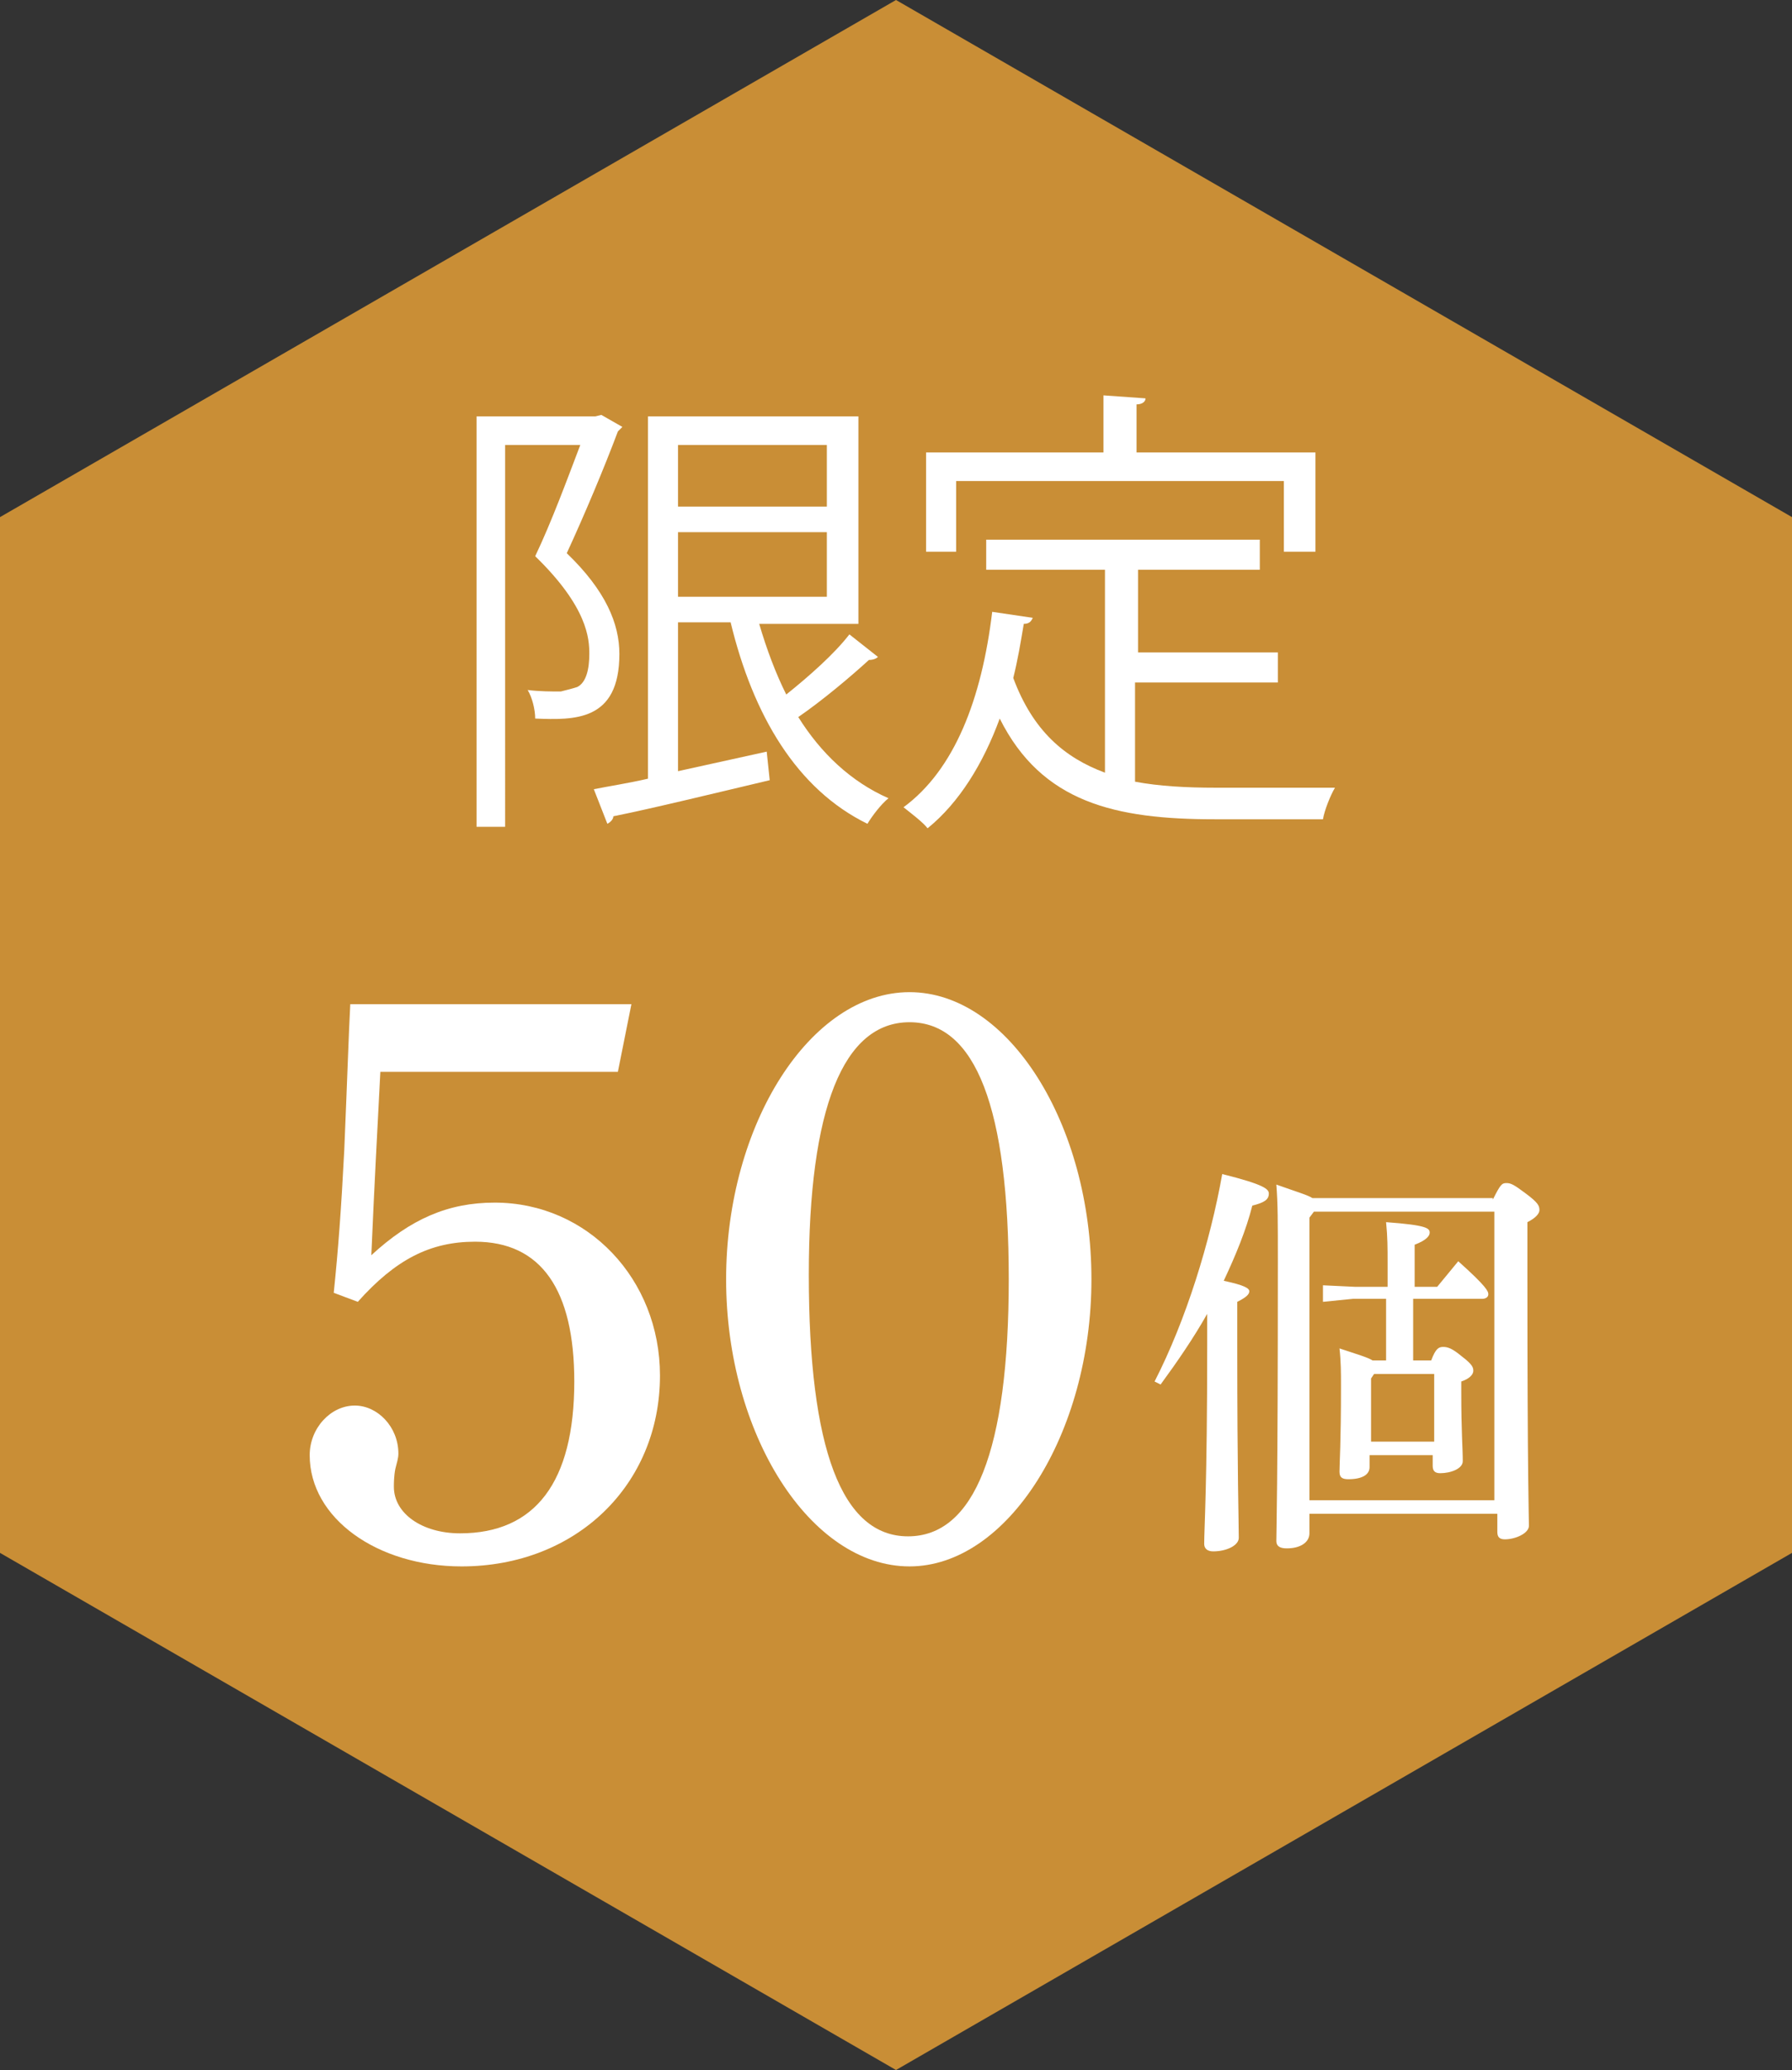
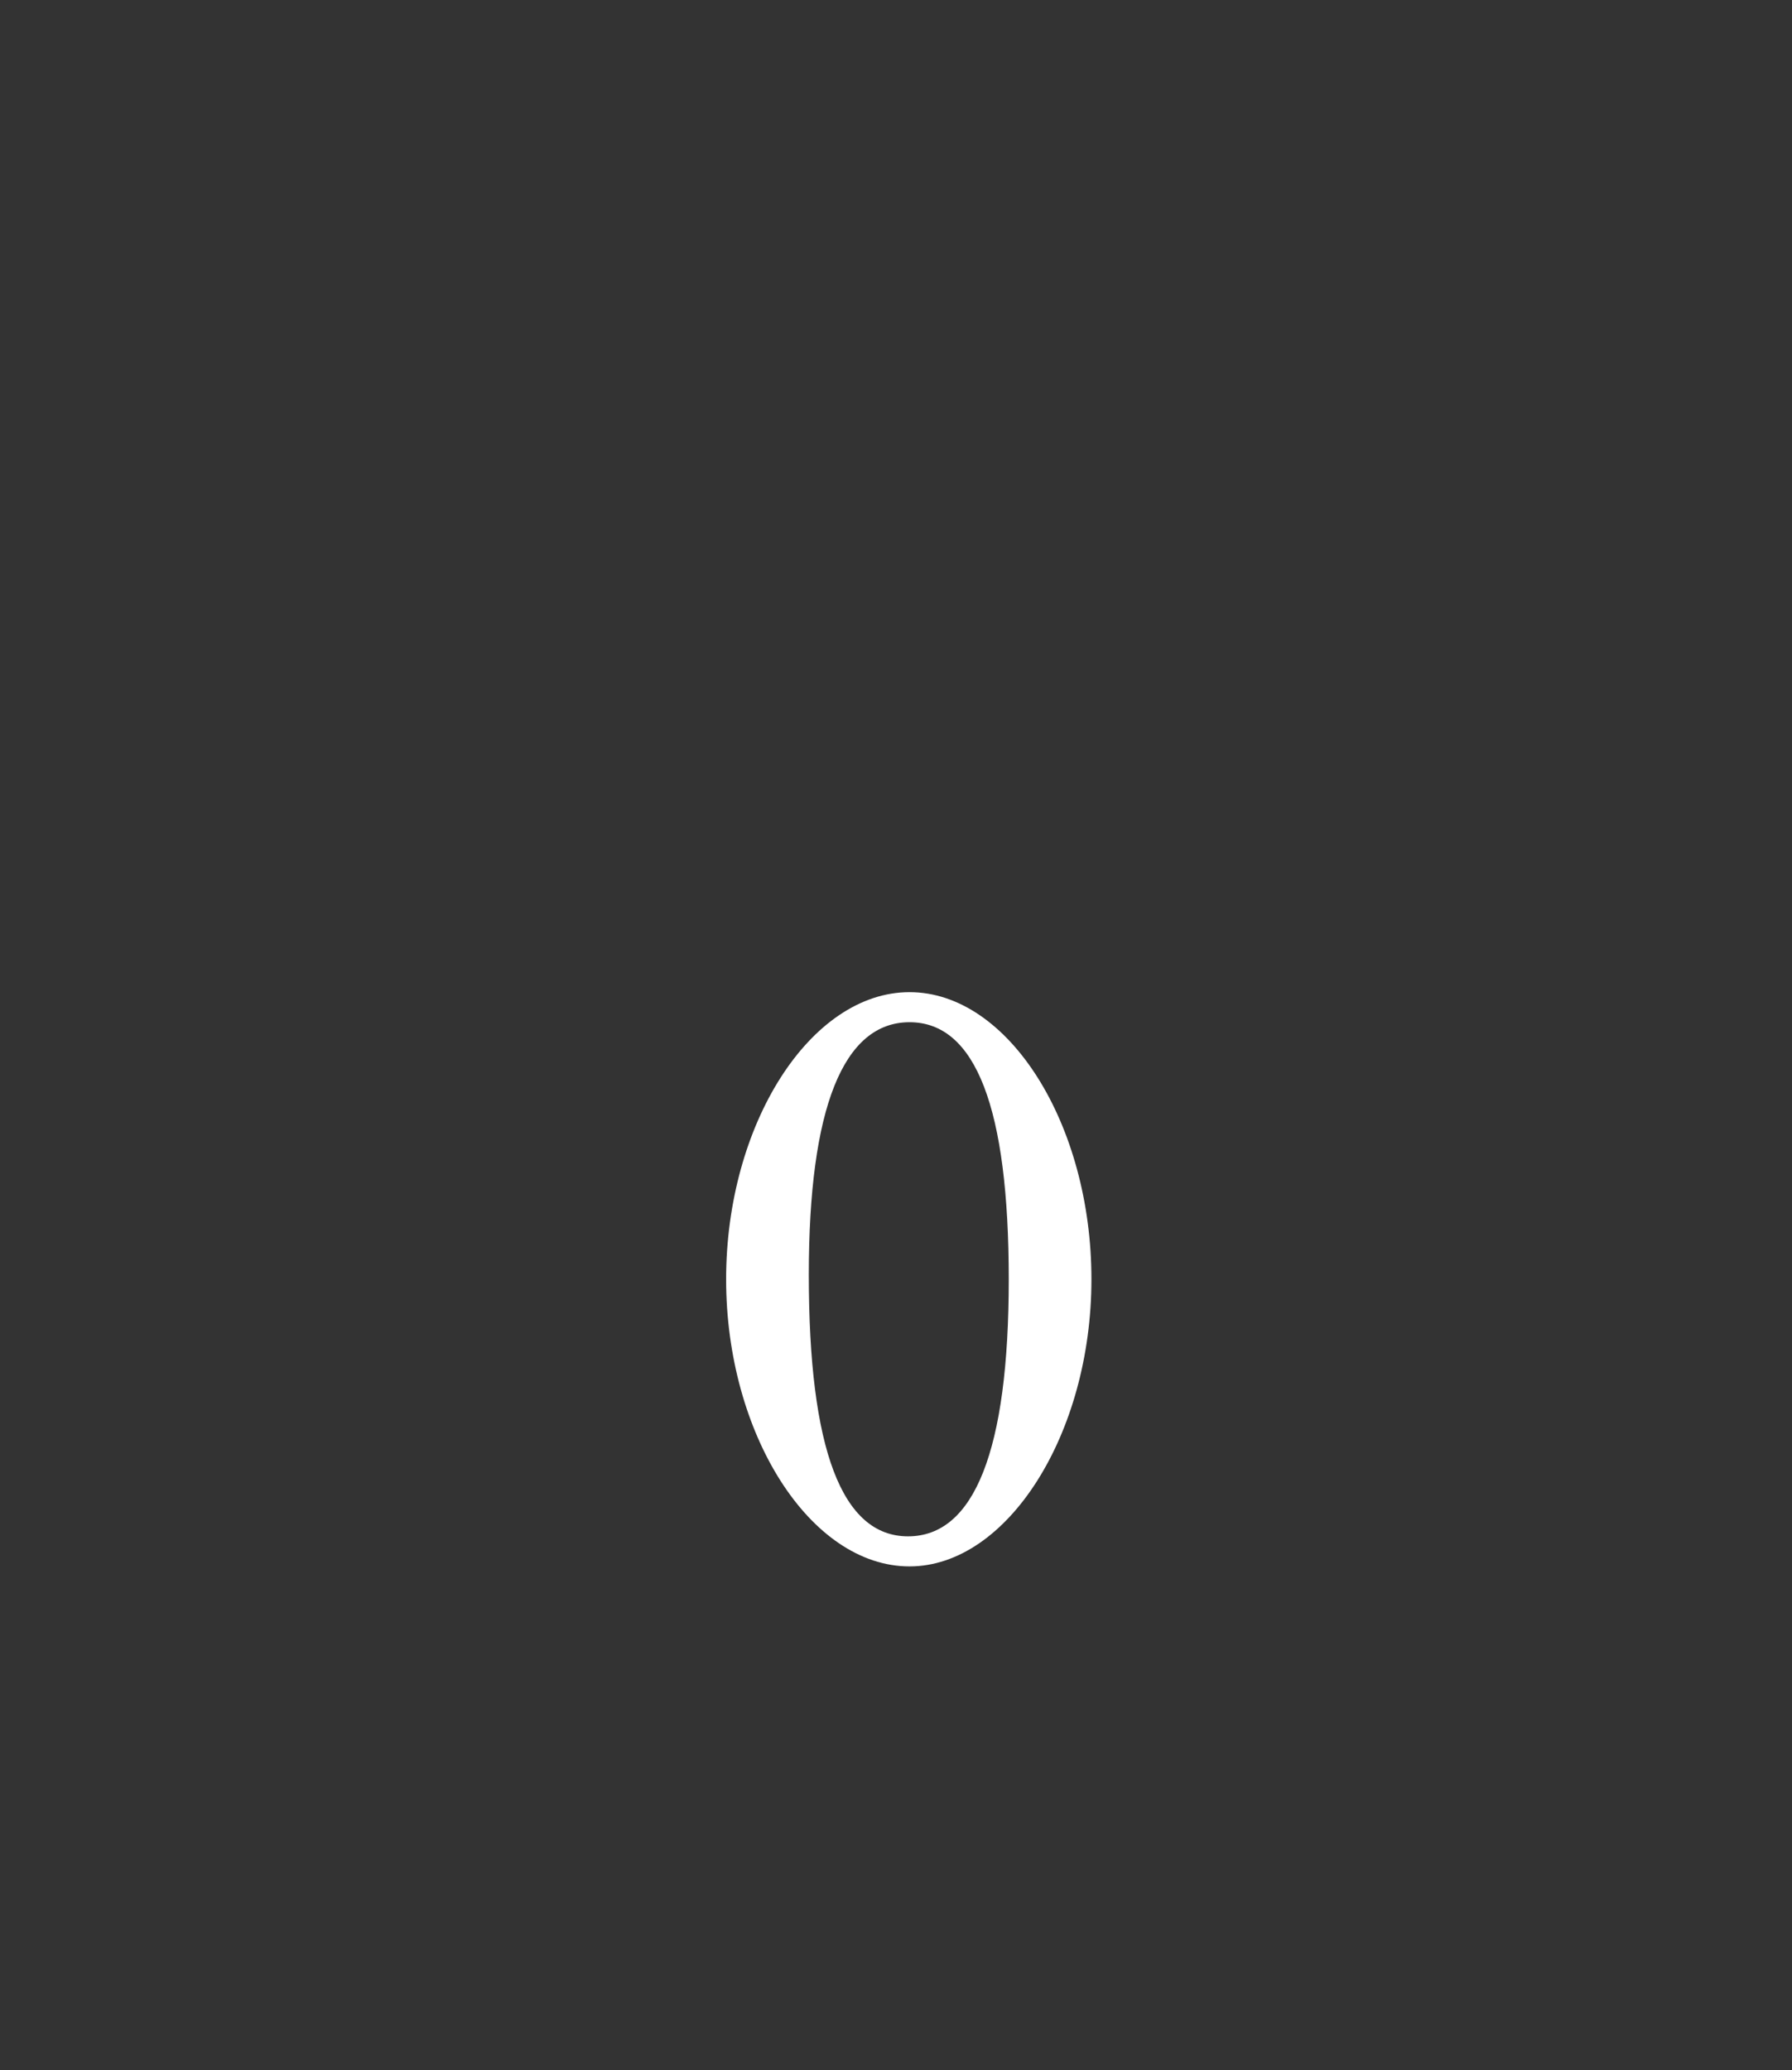
<svg xmlns="http://www.w3.org/2000/svg" version="1.1" id="レイヤー_1" x="0px" y="0px" viewBox="0 0 119.2 137.7" style="enable-background:new 0 0 119.2 137.7;" xml:space="preserve">
  <rect x="0" y="0" width="119.2" height="137.7" fill="#333333" stroke="none" />
  <style type="text/css"> .st0{fill:#C98E36;} .st1{fill:#FFFFFF;} </style>
-   <polygon class="st0" points="119.2,103.3 119.2,34.4 59.6,0 0,34.4 0,103.3 59.6,137.7 " />
  <g>
    <g>
-       <path class="st1" d="M22.2,86c0.3-2.9,0.5-5.6,0.7-9.5c0.2-4.7,0.3-7.9,0.4-9.7H42l-0.9,4.5H25.3c-0.2,3.9-0.4,7.5-0.6,12.2 c2.6-2.4,5.1-3.5,8.2-3.5c6.2,0,11,5.1,11,11.5c0,7.3-5.6,12.7-13.2,12.7c-5.6,0-10.1-3.2-10.1-7.4c0-1.8,1.4-3.3,3-3.3 c1.5,0,2.9,1.4,2.9,3.2c0,0.3-0.1,0.6-0.2,1c-0.1,0.5-0.1,1-0.1,1.2c0,1.8,1.9,3.1,4.4,3.1c5,0,7.6-3.4,7.6-10.1 c0-6.1-2.2-9.3-6.6-9.3c-3,0-5.3,1.2-7.8,4L22.2,86z" />
      <path class="st1" d="M60.5,66c6.6,0,12.1,8.8,12.1,19.1c0,10.3-5.6,19.1-12.1,19.1c-6.6,0-12.2-8.8-12.2-19.1 C48.3,74.8,53.9,66,60.5,66z M60.4,102.2c4.4,0,6.7-5.7,6.7-17.1s-2.2-17.1-6.6-17.1c-4.4,0-6.7,5.7-6.7,16.8 C53.8,96.4,56,102.2,60.4,102.2z" />
-       <path class="st1" d="M76.8,91.9c2.1-4.1,3.7-9.3,4.5-13.8c2.8,0.7,3.1,1,3.1,1.3c0,0.4-0.3,0.6-1.1,0.8c-0.4,1.6-1.1,3.3-1.9,5 c1.4,0.3,1.7,0.5,1.7,0.7c0,0.2-0.2,0.4-0.8,0.7v2.9c0,8.8,0.1,11.6,0.1,12.8c0,0.5-0.8,0.9-1.7,0.9c-0.4,0-0.6-0.2-0.6-0.5 c0-1,0.2-3.9,0.2-13.2v-2.1c-0.9,1.6-2,3.2-3.1,4.7L76.8,91.9z M99.3,79.8c0.5-1,0.6-1.1,0.9-1.1c0.3,0,0.5,0.1,1.3,0.7 c0.8,0.6,0.9,0.8,0.9,1.1c0,0.2-0.2,0.5-0.8,0.8v3.4c0,13.8,0.1,16.2,0.1,16.8c0,0.5-0.9,0.9-1.6,0.9c-0.4,0-0.5-0.2-0.5-0.5v-1.2 H87.1v1.3c0,0.6-0.6,1-1.5,1c-0.4,0-0.7-0.1-0.7-0.5c0-0.7,0.1-3.3,0.1-18.6c0-2.7,0-3.8-0.1-5.1c1.4,0.5,2.1,0.7,2.4,0.9H99.3z M87.1,81v18.8h12.3V80.6h-12L87.1,81z M95.2,90.5c0.3-0.8,0.5-0.9,0.8-0.9c0.3,0,0.6,0.1,1.2,0.6c0.8,0.6,0.8,0.8,0.8,1 c0,0.2-0.2,0.5-0.8,0.7v0.7c0,2.7,0.1,3.7,0.1,4.6c0,0.5-0.8,0.8-1.5,0.8c-0.4,0-0.5-0.2-0.5-0.5v-0.7h-4.2v0.8 c0,0.5-0.5,0.8-1.4,0.8c-0.4,0-0.6-0.1-0.6-0.5c0-0.6,0.1-1.8,0.1-5.7c0-0.9,0-1.6-0.1-2.5c1.2,0.4,1.9,0.6,2.2,0.8h0.9v-4.1h-2.2 L88,86.6v-1.1l2.1,0.1h2.2V84c0-1,0-1.7-0.1-2.7c2.7,0.2,2.9,0.4,2.9,0.7c0,0.2-0.2,0.5-1,0.8v2.8h1.5c0.5-0.6,0.9-1.1,1.4-1.7 c1.9,1.7,2,2,2,2.2c0,0.2-0.2,0.3-0.4,0.3h-4.6v4.1H95.2z M91.4,91.4l-0.2,0.3v4.2h4.2v-4.5H91.4z" />
    </g>
  </g>
  <g>
    <g>
-       <path class="st1" d="M40,27.6l1.4,0.8c-0.1,0.1-0.2,0.2-0.3,0.3c-0.9,2.4-2.2,5.5-3.4,8.1c2.6,2.5,3.5,4.7,3.5,6.7 c0,4.5-3,4.4-5.6,4.3c0-0.6-0.2-1.4-0.5-1.9c0.8,0.1,1.6,0.1,2.2,0.1c0.4-0.1,0.8-0.2,1.1-0.3c0.6-0.3,0.8-1.2,0.8-2.2 c0-1-0.1-3.1-3.6-6.5c1.1-2.3,2.2-5.3,3-7.4h-5V55h-1.9V27.7h7.9L40,27.6z M50.5,41.5c0.5,1.7,1.1,3.3,1.8,4.7 c1.5-1.2,3.2-2.7,4.2-4l1.9,1.5c-0.1,0.1-0.3,0.2-0.6,0.2c-1.2,1.1-3.1,2.7-4.7,3.8c1.5,2.4,3.5,4.3,6,5.4 c-0.5,0.4-1.1,1.2-1.4,1.7c-4.7-2.3-7.6-7.2-9.1-13.4h-3.5v9.9l5.9-1.3l0.2,1.9c-3.8,0.9-7.9,1.9-10.4,2.4c0,0.2-0.2,0.4-0.4,0.5 l-0.9-2.3c1-0.2,2.3-0.4,3.6-0.7V27.7h14v13.8H50.5z M55,29.6h-9.9v4.1H55V29.6z M45.1,35.4v4.3H55v-4.3H45.1z" />
-       <path class="st1" d="M75.5,45.3v6.7c1.6,0.3,3.4,0.4,5.4,0.4c1.1,0,6.5,0,7.9,0c-0.3,0.5-0.7,1.5-0.8,2.1h-7.2 c-6.6,0-11.5-1.1-14.3-6.7c-1.1,3-2.7,5.6-4.8,7.3c-0.3-0.4-1.1-1-1.6-1.4c3.4-2.5,5.2-7.2,5.9-13l2.7,0.4 c-0.1,0.2-0.2,0.4-0.6,0.4c-0.2,1.2-0.4,2.4-0.7,3.6c1.3,3.5,3.4,5.3,6.1,6.3V37.9h-7.9v-2h18.2v2h-8.1v5.5H85v2H75.5z M63.6,32 v4.7h-2v-6.6h11.8v-3.8l2.8,0.2c0,0.2-0.2,0.4-0.6,0.4v3.2h11.9v6.6h-2.1V32H63.6z" />
-     </g>
+       </g>
  </g>
</svg>